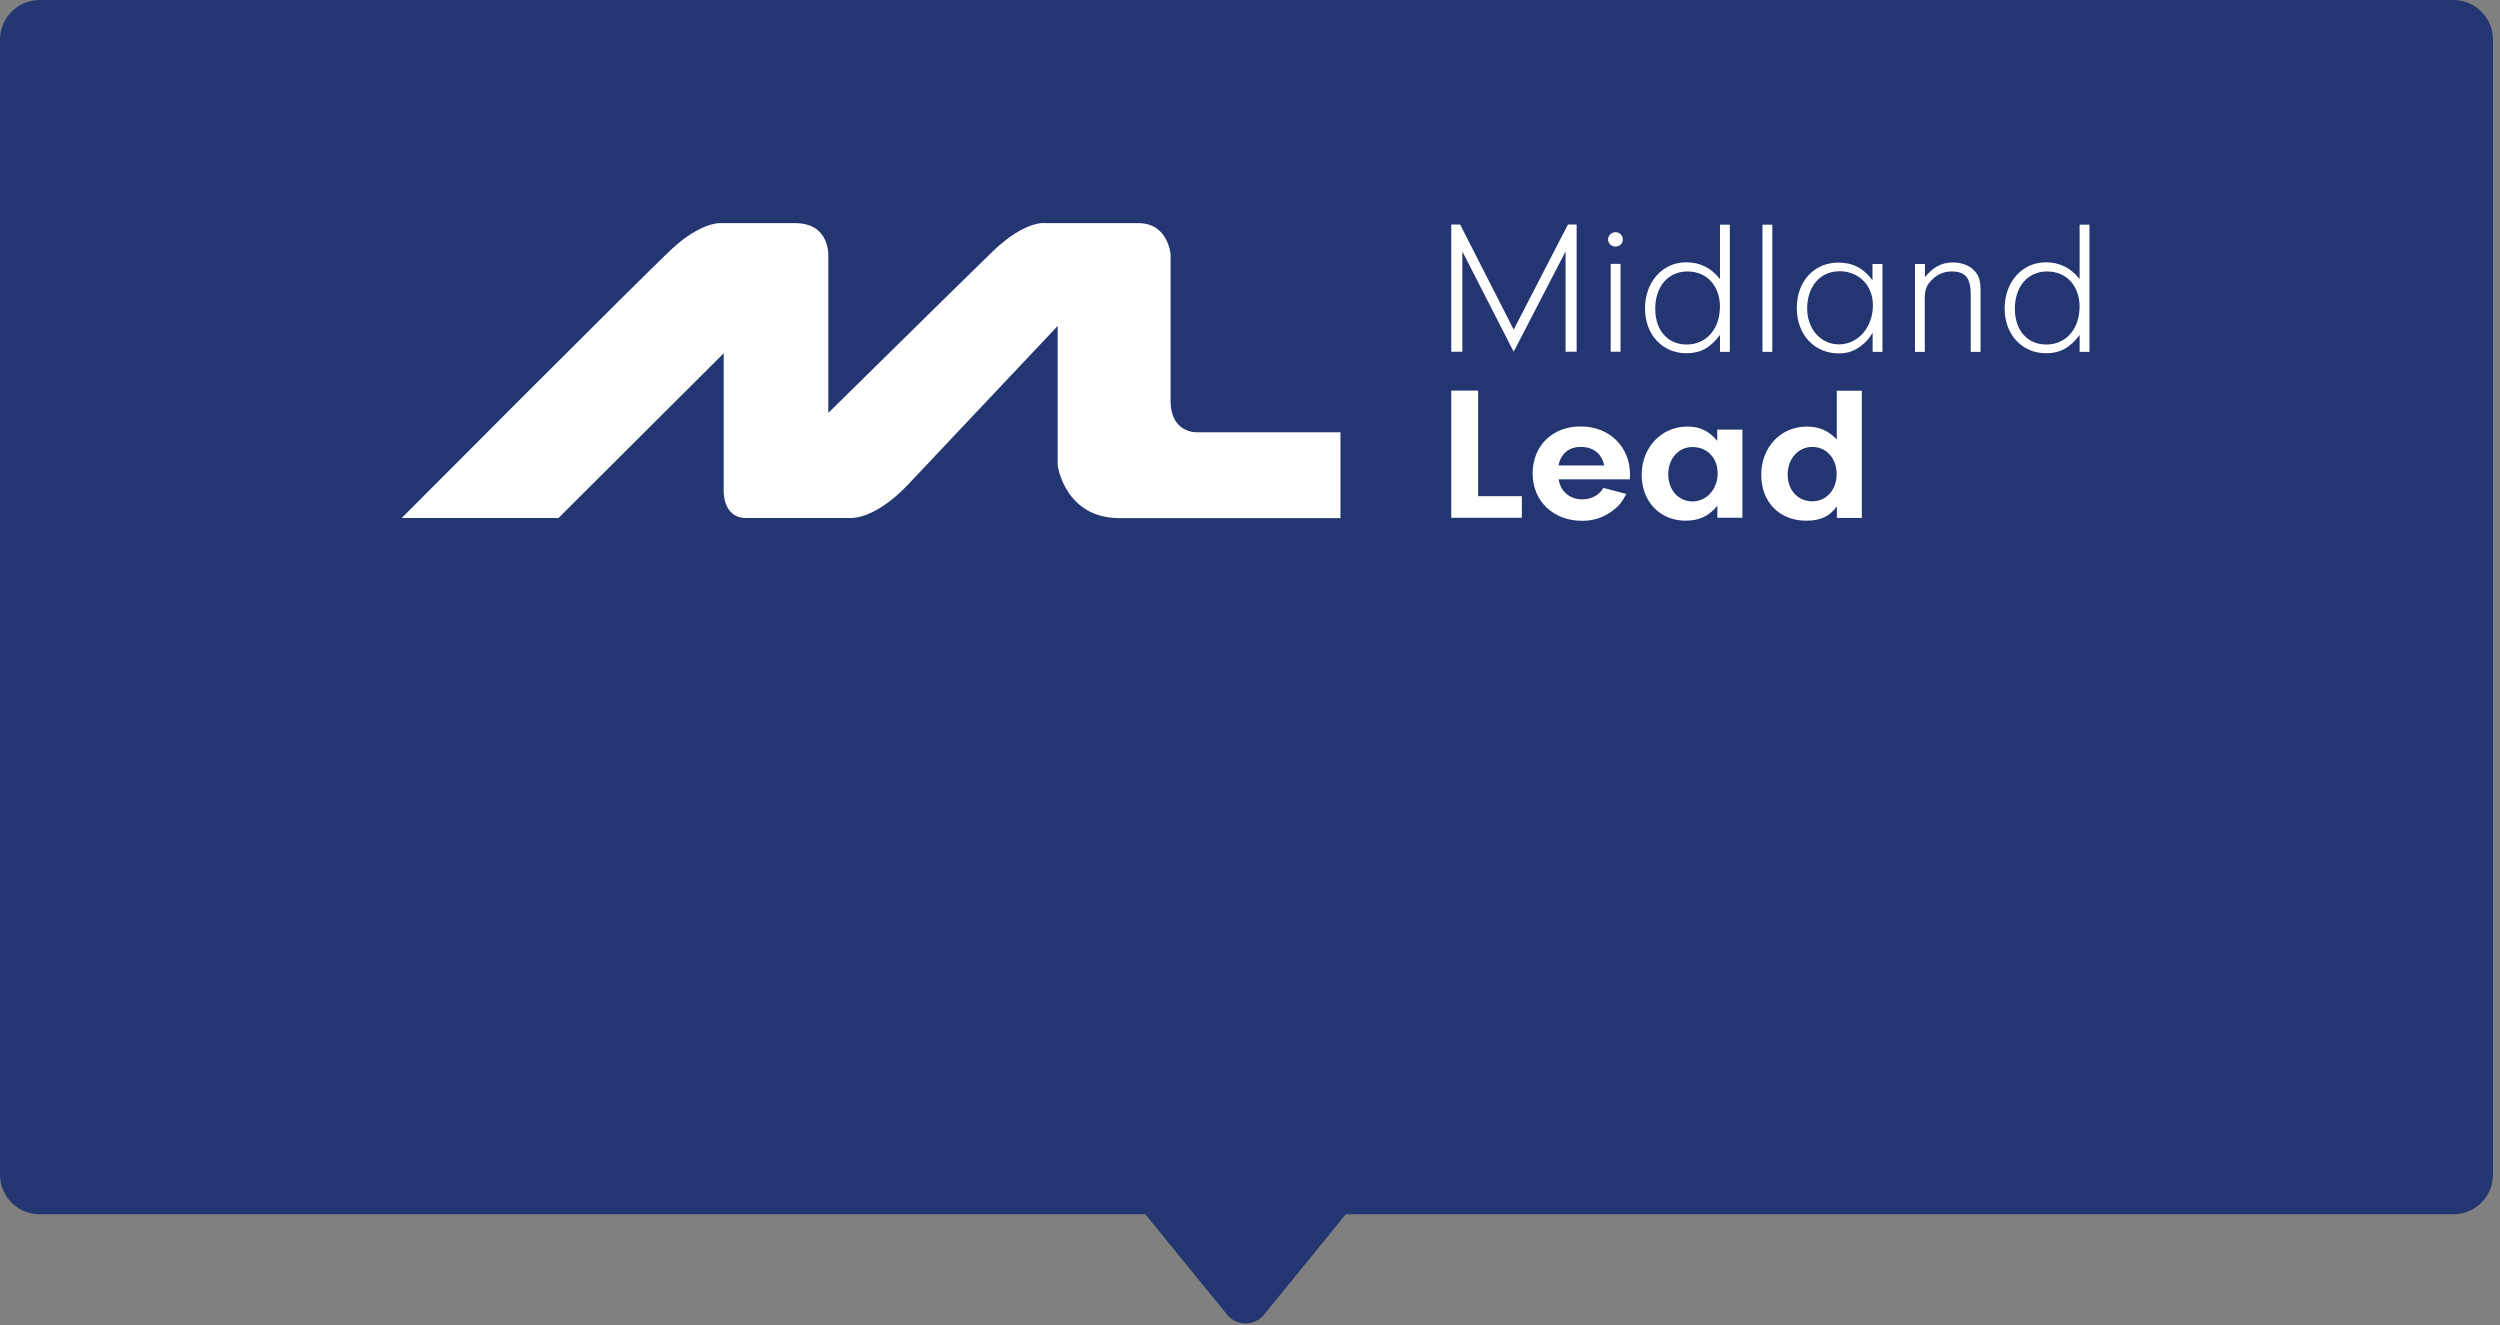
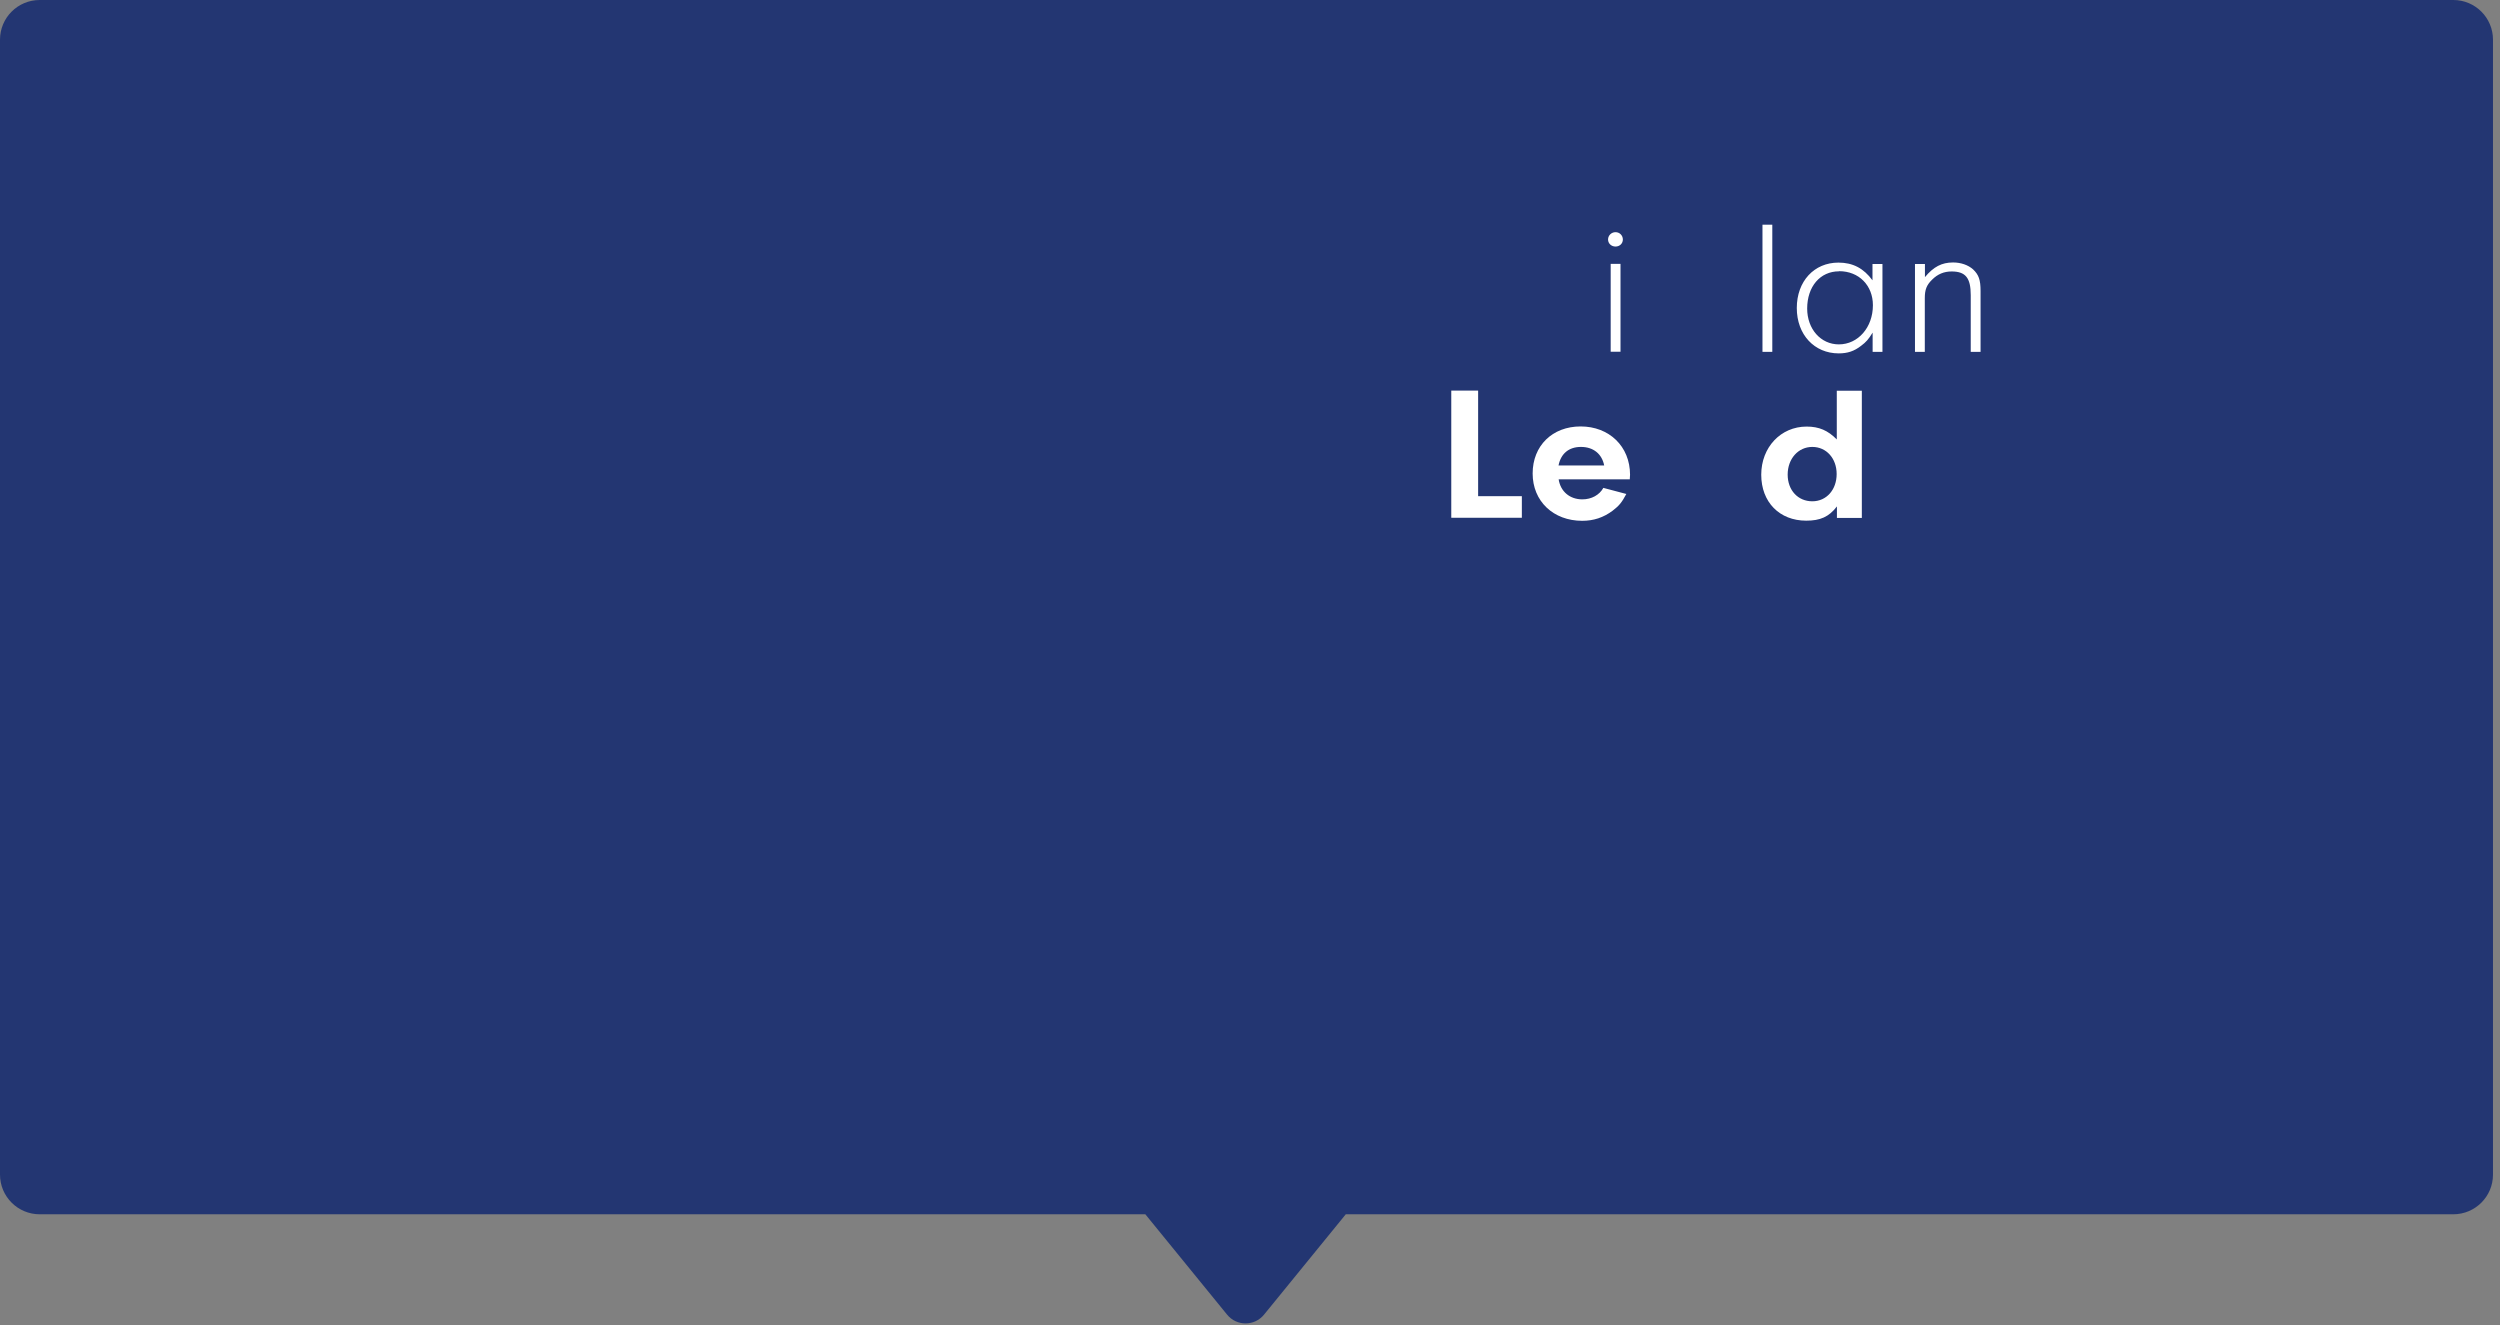
<svg xmlns="http://www.w3.org/2000/svg" width="315" height="167" viewBox="0 0 315 167" fill="none">
  <rect x="0" y="0" width="315" height="167" fill="#808080" stroke="none" />
  <path d="M309.117 0C311.879 0 314.117 2.239 314.117 5V148C314.117 150.761 311.879 153 309.117 153H169.568L159.267 165.646C158.066 167.119 155.816 167.119 154.615 165.646L144.312 153H5C2.239 153 1.46975e-07 150.761 0 148V5C0 2.239 2.239 1.45469e-07 5 0H309.117Z" fill="#233672" />
-   <path d="M50.613 65.27H70.37L91.185 44.516V61.506C91.185 61.506 90.882 65.27 94.027 65.27H107.208C107.208 65.27 110.201 65.497 114.403 61.068C119.225 55.974 133.268 41.069 133.268 41.069V58.664C133.268 58.664 134.175 65.285 141.053 65.285H168.897V54.462H150.636C150.636 54.462 147.492 54.462 147.492 50.547V32.045C147.492 32.045 147.19 28.115 143.456 28.115H131.772C131.772 28.115 129.232 27.661 125.03 31.727C120.843 35.794 104.366 52.028 104.366 52.028V32.332C104.366 32.332 104.668 28.115 100.179 28.115H90.595C90.595 28.115 88.192 28.115 84.76 31.274C81.314 34.448 50.613 65.27 50.613 65.27Z" fill="white" />
-   <path d="M184.256 44.316H182.861V28.293H183.977L190.724 41.526L197.559 28.293H198.657V44.316H197.263V31.676L190.724 44.316L184.256 31.676V44.316Z" fill="white" />
  <path d="M204.184 44.317H202.946V33.245H204.184V44.317ZM203.557 31.066C203.034 31.066 202.615 30.683 202.615 30.177C202.615 29.671 203.034 29.253 203.557 29.253C204.08 29.253 204.481 29.671 204.481 30.177C204.481 30.683 204.08 31.066 203.557 31.066Z" fill="white" />
-   <path d="M216.719 38.703C216.719 36.035 215.08 34.204 212.622 34.204C210.164 34.204 208.56 36.122 208.56 38.894C208.56 41.666 210.164 43.41 212.517 43.41C214.871 43.41 216.58 41.632 216.702 38.964V38.703H216.719ZM216.719 28.311H217.957V44.334H216.719V42.207C215.481 43.846 214.244 44.508 212.5 44.508C209.449 44.508 207.27 42.155 207.27 38.859C207.27 35.564 209.449 33.053 212.448 33.053C214.209 33.053 215.569 33.733 216.719 35.163V28.276V28.311Z" fill="white" />
  <path d="M223.31 28.311H222.072V44.334H223.31V28.311Z" fill="white" />
  <path d="M231.714 34.187C229.343 34.187 227.704 36.104 227.704 38.877C227.704 41.457 229.413 43.392 231.697 43.392C234.12 43.392 235.986 41.248 235.986 38.458C235.986 35.965 234.225 34.169 231.732 34.169M235.951 33.263H237.189V44.334H235.951V41.91C235.41 42.782 235.131 43.096 234.504 43.566C233.615 44.264 232.778 44.526 231.679 44.526C228.611 44.526 226.396 42.172 226.396 38.807C226.396 35.442 228.576 33.088 231.644 33.088C233.458 33.088 234.818 33.803 235.933 35.32V33.28L235.951 33.263Z" fill="white" />
  <path d="M242.542 33.263V34.919C243.623 33.611 244.669 33.071 246.082 33.071C247.076 33.071 247.982 33.385 248.61 33.943C249.325 34.623 249.551 35.268 249.551 36.662V44.334H248.313V37.185C248.313 35.023 247.668 34.204 245.907 34.204C244.948 34.204 244.146 34.535 243.449 35.233C242.752 35.913 242.525 36.488 242.525 37.569V44.334H241.287V33.263H242.525H242.542Z" fill="white" />
-   <path d="M262.034 38.703C262.034 36.035 260.395 34.204 257.937 34.204C255.478 34.204 253.874 36.122 253.874 38.894C253.874 41.666 255.478 43.41 257.832 43.41C260.186 43.41 261.894 41.632 262.016 38.964V38.703H262.034ZM262.034 28.311H263.272V44.334H262.034V42.207C260.796 43.846 259.558 44.508 257.814 44.508C254.763 44.508 252.584 42.155 252.584 38.859C252.584 35.564 254.763 33.053 257.762 33.053C259.523 33.053 260.883 33.733 262.034 35.163V28.276V28.311Z" fill="white" />
  <path d="M191.753 62.518V65.238H182.861V49.215H186.244V62.518H191.753Z" fill="white" />
  <path d="M199.198 56.312C197.681 56.312 196.67 57.149 196.374 58.648H202.127C201.848 57.201 200.767 56.312 199.198 56.312ZM196.391 60.409C196.635 61.943 197.803 62.92 199.372 62.92C200.541 62.92 201.534 62.362 202.023 61.473L204.917 62.24C204.341 63.321 204.028 63.704 203.191 64.349C202.023 65.221 200.785 65.622 199.355 65.622C195.711 65.622 193.113 63.146 193.113 59.659C193.113 56.172 195.589 53.731 199.163 53.731C202.737 53.731 205.387 56.225 205.387 59.834C205.387 59.956 205.353 60.148 205.353 60.392H196.408L196.391 60.409Z" fill="white" />
-   <path d="M216.423 59.624C216.423 57.706 215.116 56.329 213.25 56.329C211.489 56.329 210.199 57.776 210.199 59.763C210.199 61.751 211.507 63.181 213.25 63.181C214.994 63.181 216.354 61.716 216.423 59.781V59.606V59.624ZM216.371 54.132H219.544V65.238H216.388V63.721C215.308 65.046 214.07 65.604 212.378 65.604C209.153 65.604 206.852 63.198 206.852 59.816C206.852 56.433 209.275 53.748 212.623 53.748C214.192 53.748 215.273 54.271 216.371 55.544V54.132Z" fill="white" />
  <path d="M228.35 56.312C226.571 56.312 225.246 57.811 225.246 59.798C225.246 61.786 226.554 63.163 228.35 63.163C230.145 63.163 231.418 61.699 231.418 59.729C231.418 57.759 230.128 56.312 228.35 56.312ZM231.418 49.233H234.591V65.256H231.453V63.809C230.442 65.134 229.343 65.604 227.582 65.604C224.217 65.604 221.916 63.268 221.916 59.816C221.916 56.364 224.374 53.749 227.635 53.749C229.204 53.749 230.32 54.237 231.435 55.37V49.233H231.418Z" fill="white" />
</svg>